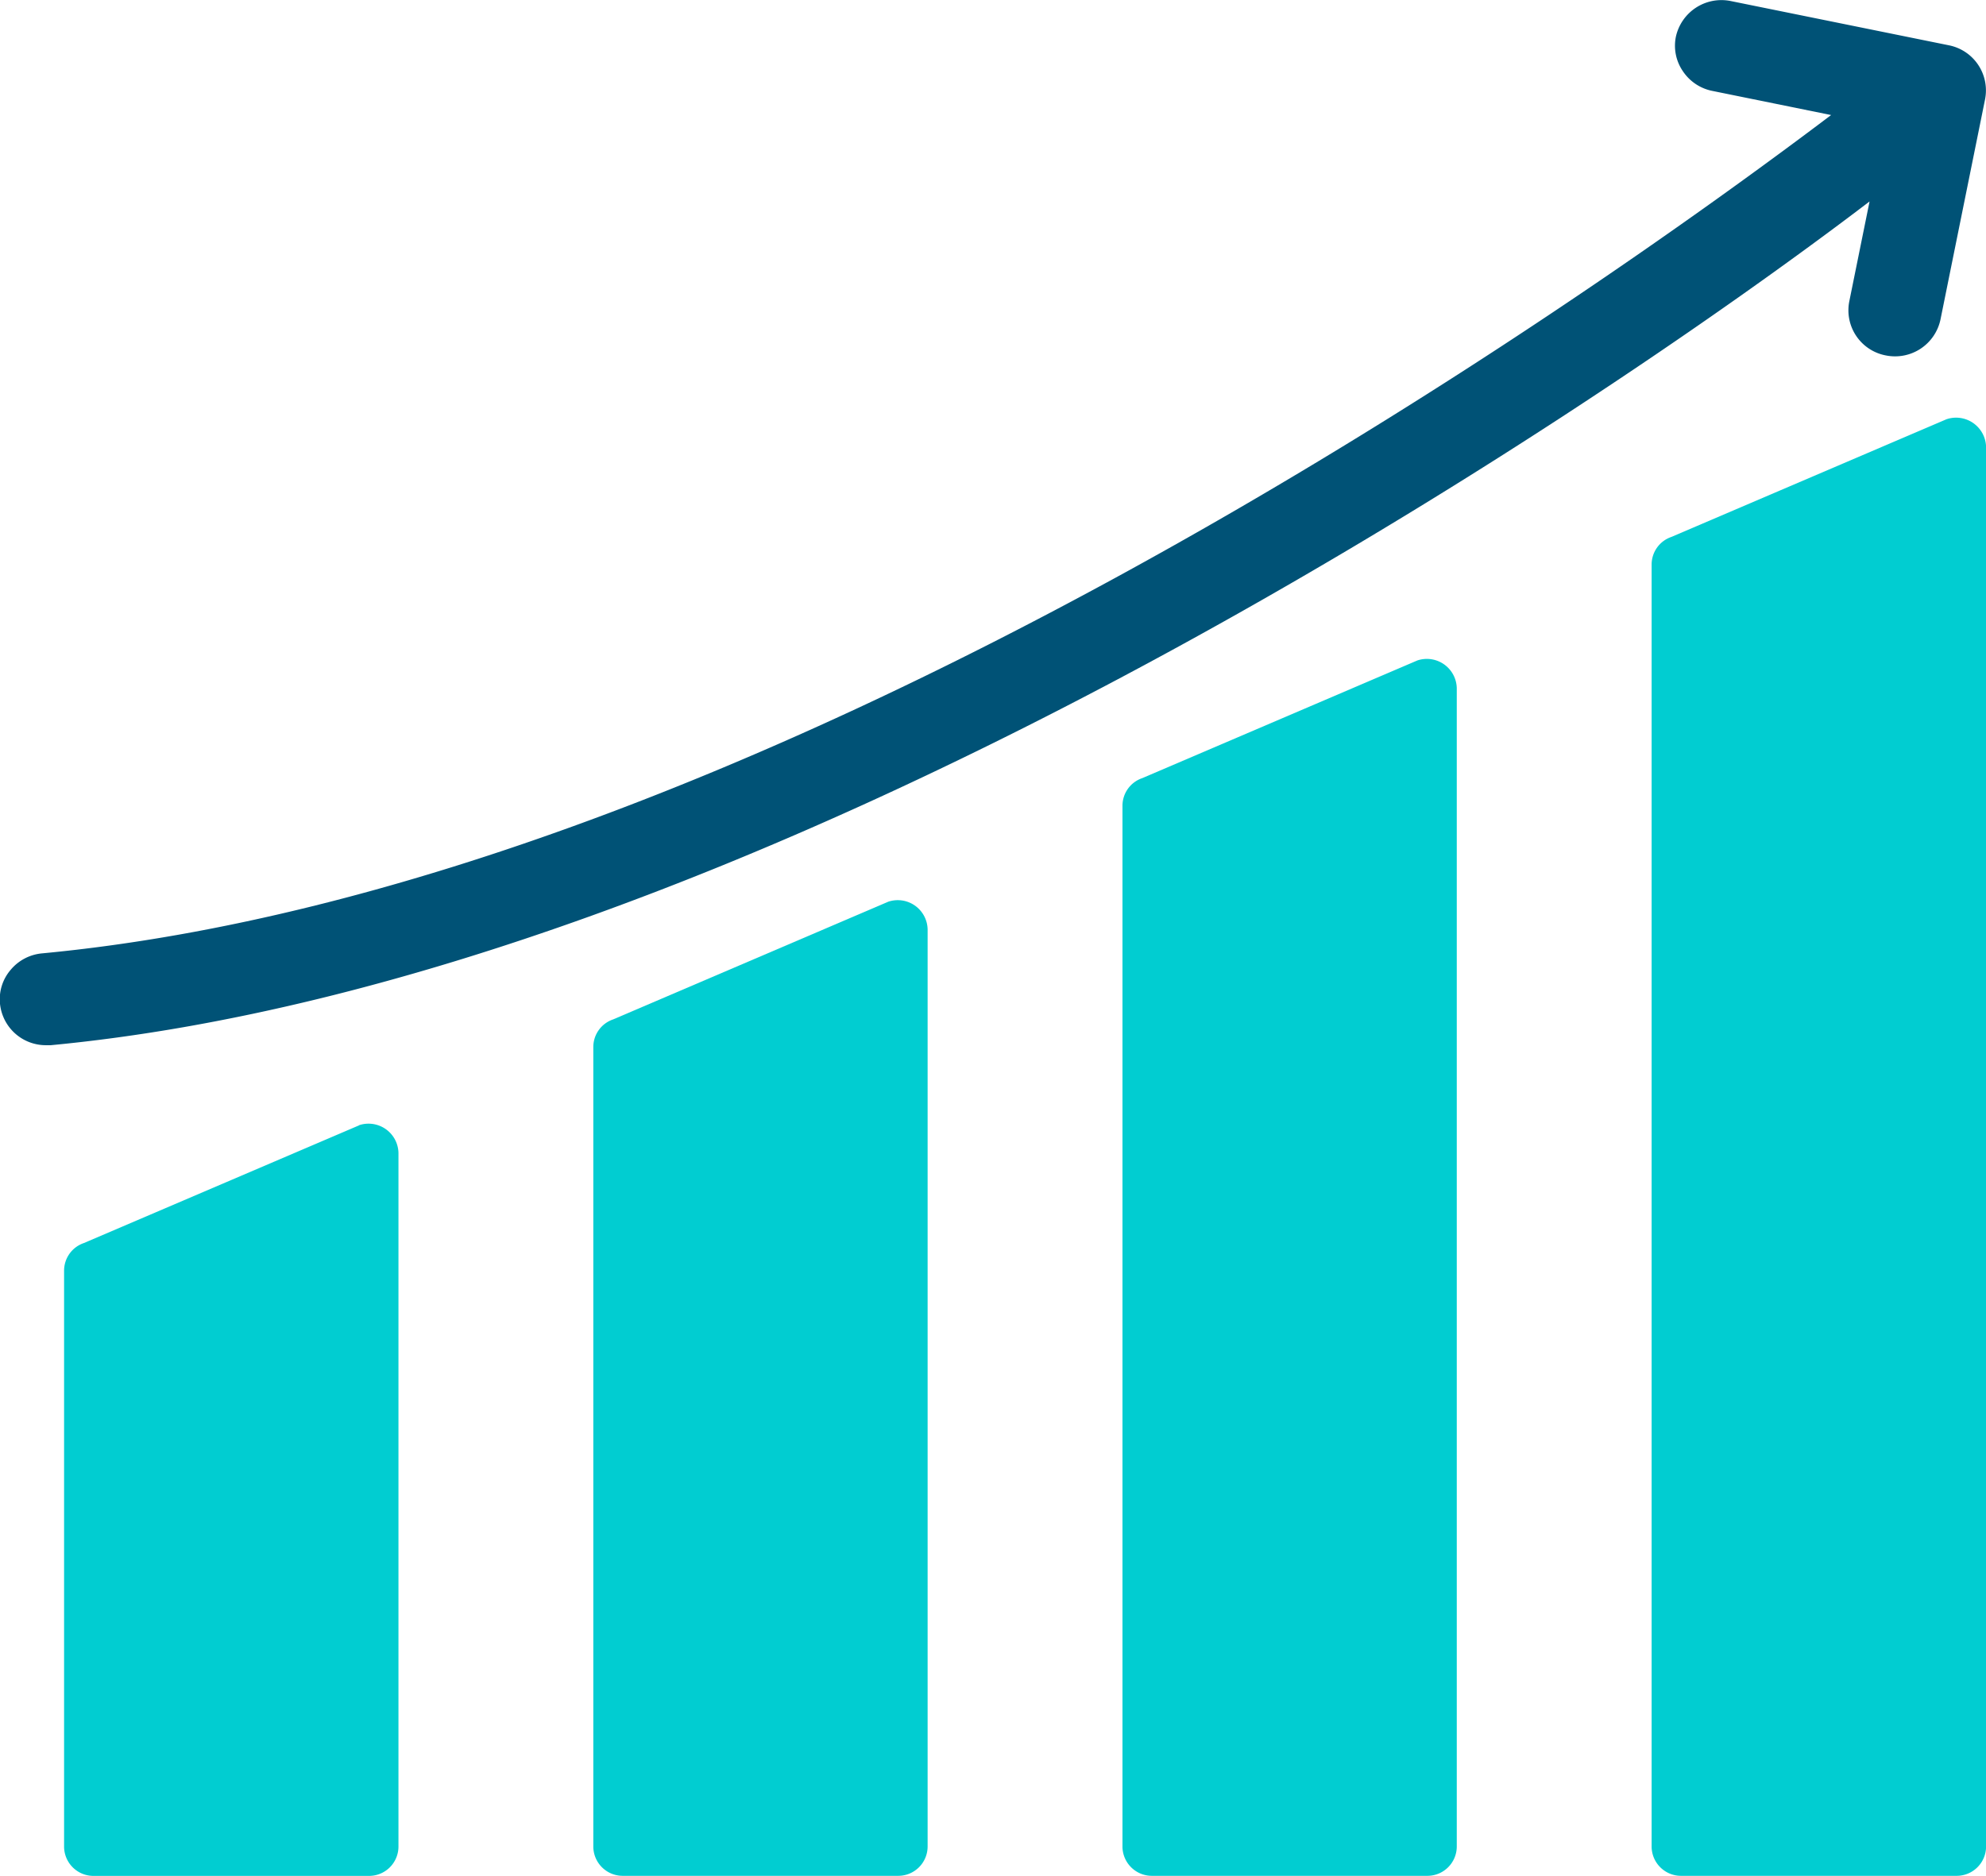
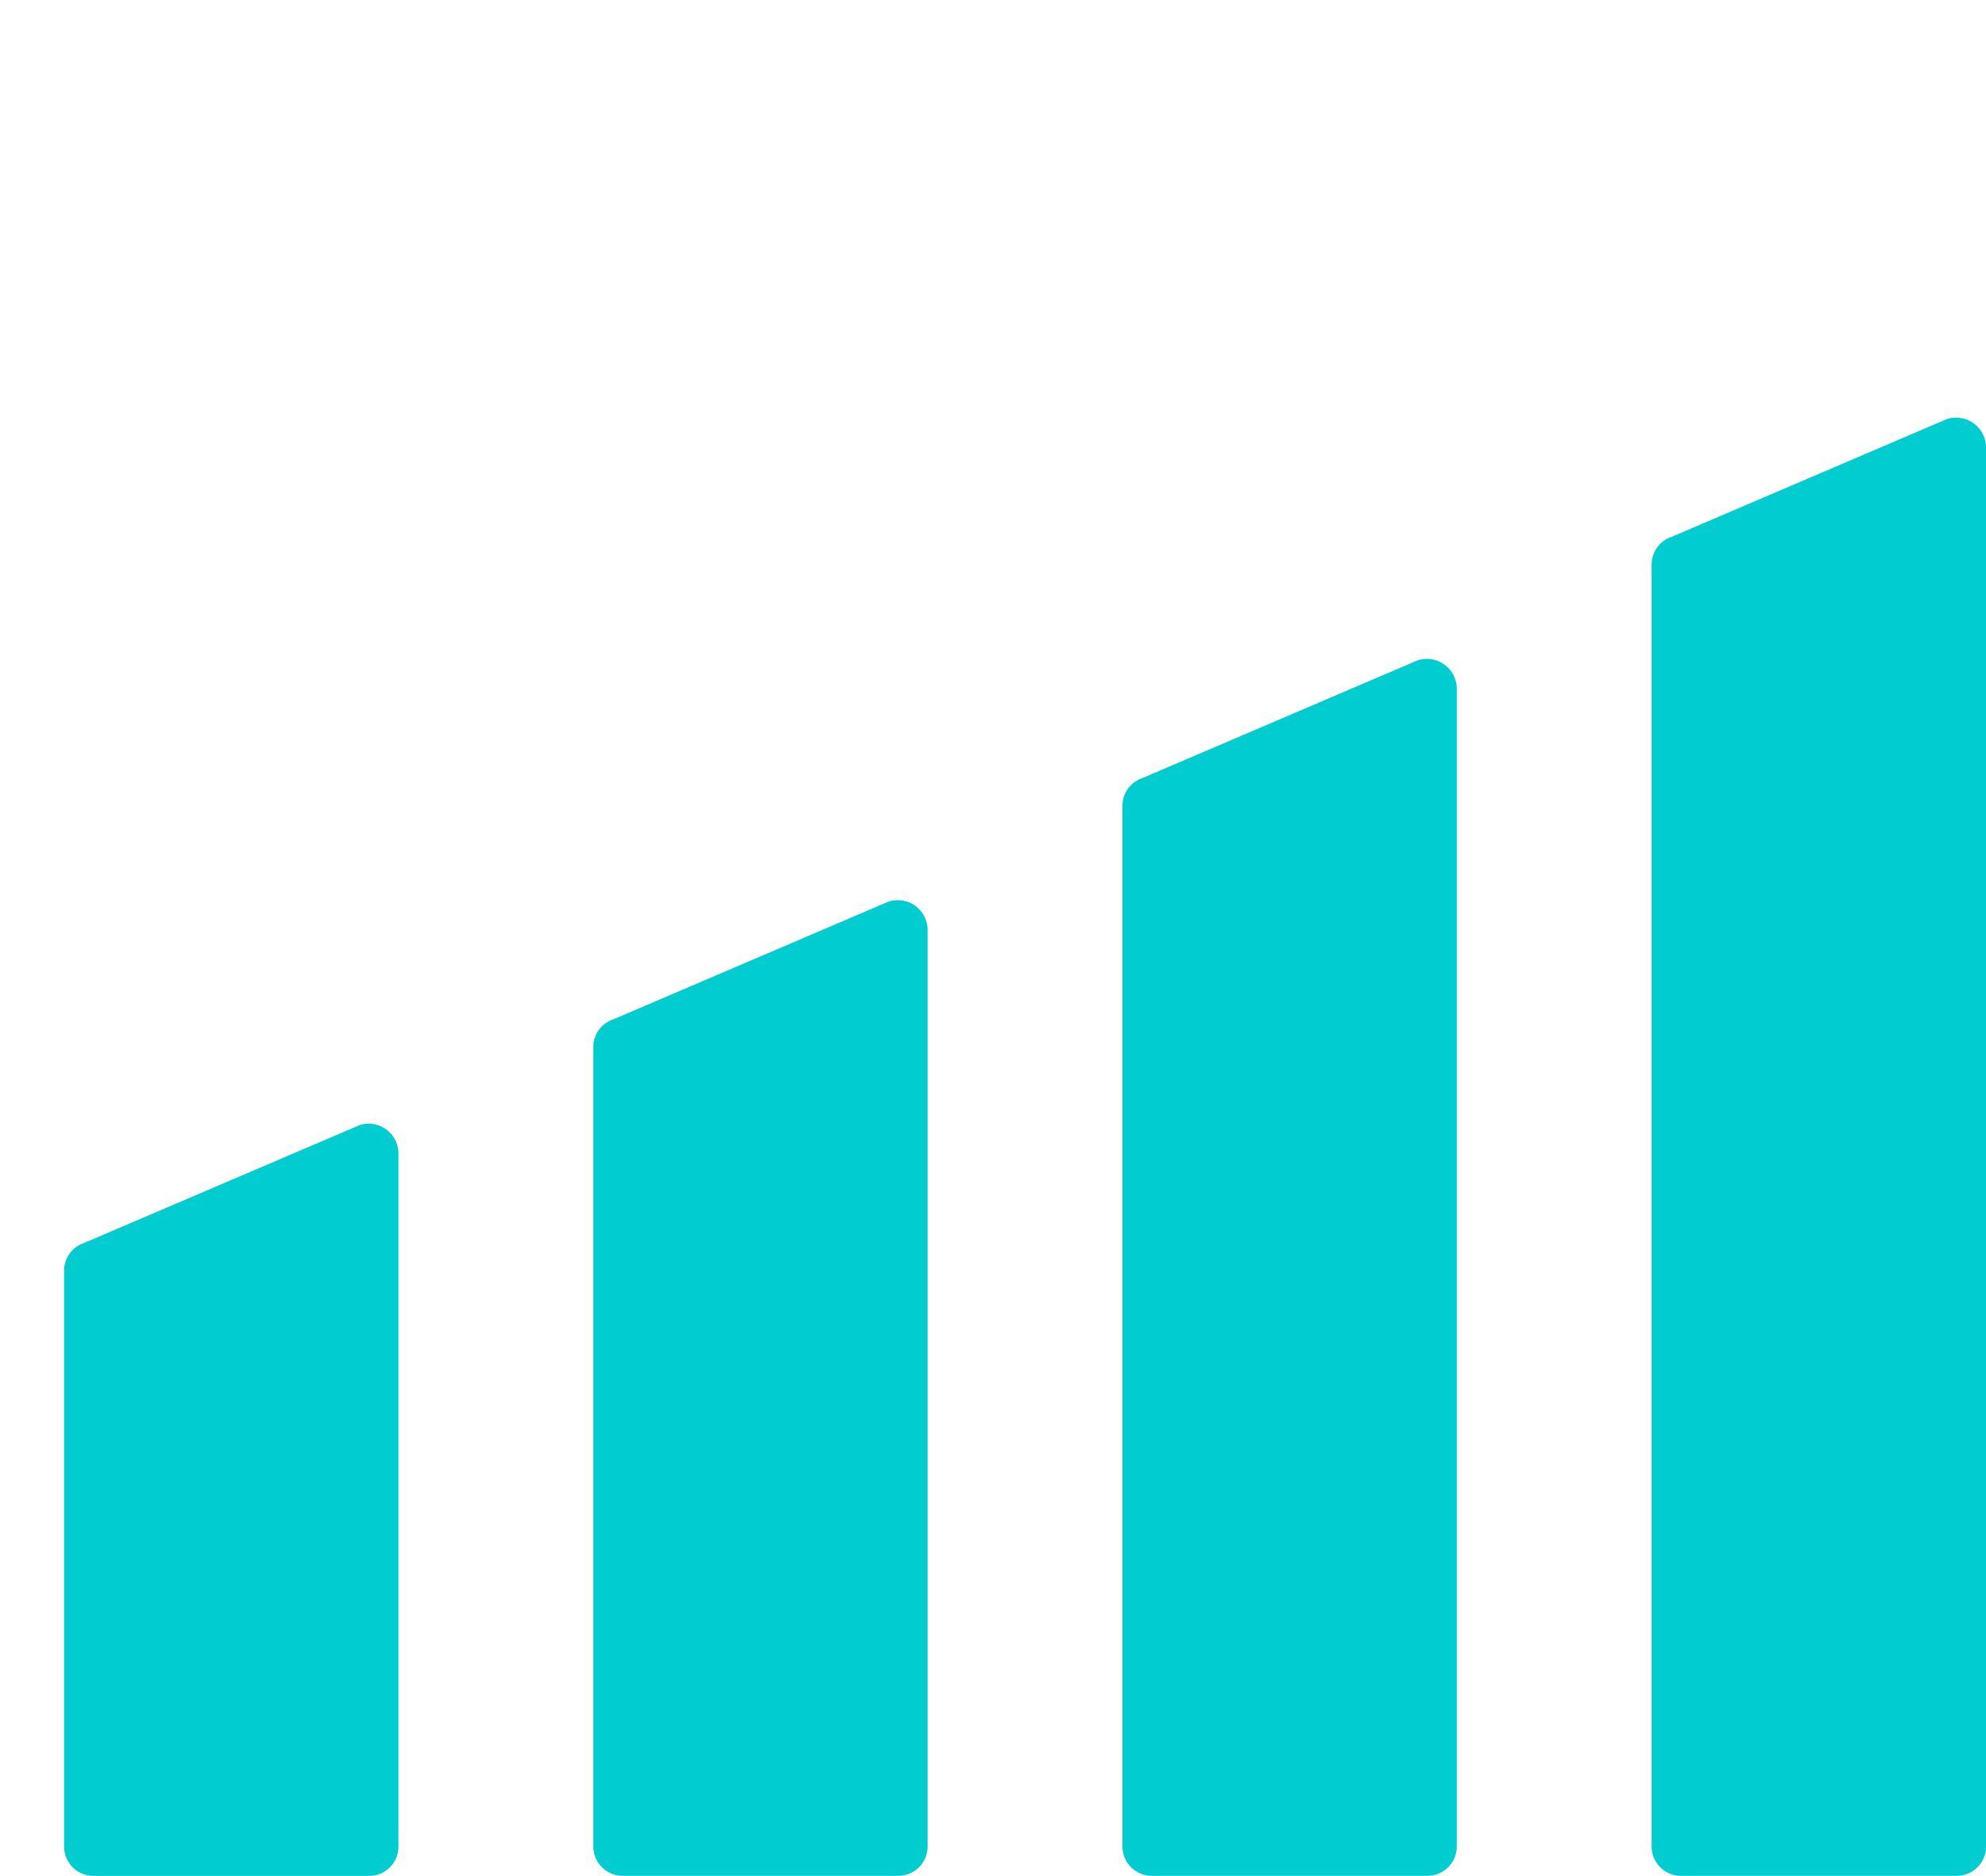
<svg xmlns="http://www.w3.org/2000/svg" width="28.325" height="26.76" viewBox="0 0 28.325 26.76">
  <g id="icon1" transform="translate(-0.355 -2)">
    <path id="Path_3642" data-name="Path 3642" d="M13.266,16.442,9.342,18.121a.416.416,0,0,0-.283.393V29.922a.419.419,0,0,0,.422.416h3.924a.419.419,0,0,0,.422-.416V16.835A.426.426,0,0,0,13.266,16.442Zm-7.547,3.19L1.794,21.311a.416.416,0,0,0-.283.393v8.219a.419.419,0,0,0,.422.416H5.858a.419.419,0,0,0,.422-.416v-9.9a.427.427,0,0,0-.561-.393ZM20.813,13l-3.924,1.679a.416.416,0,0,0-.283.393v14.85a.419.419,0,0,0,.422.416h3.924a.419.419,0,0,0,.422-.416V13.394A.427.427,0,0,0,20.813,13ZM28.36,9.559l-3.924,1.679a.416.416,0,0,0-.283.393V29.922a.419.419,0,0,0,.422.416H28.5a.419.419,0,0,0,.423-.416V9.952A.428.428,0,0,0,28.36,9.559Z" transform="translate(-0.242 -1.579)" fill="#01cdd1" />
-     <path id="Path_3643" data-name="Path 3643" d="M26.664,4.875,26.375,6.3a.655.655,0,0,0,.52.77.662.662,0,0,0,.781-.513l.636-3.142a.656.656,0,0,0-.517-.769l-3.11-.631a.665.665,0,0,0-.783.509.642.642,0,0,0,.1.492.659.659,0,0,0,.421.281l1.693.344C22.606,6.293,10.867,14.63.6,15.6a.66.66,0,0,0-.448.235A.642.642,0,0,0,0,16.319a.657.657,0,0,0,.66.591l.064,0c10.036-.953,21.9-8.956,25.936-12.033Z" transform="translate(0.355)" fill="#005276" />
  </g>
</svg>